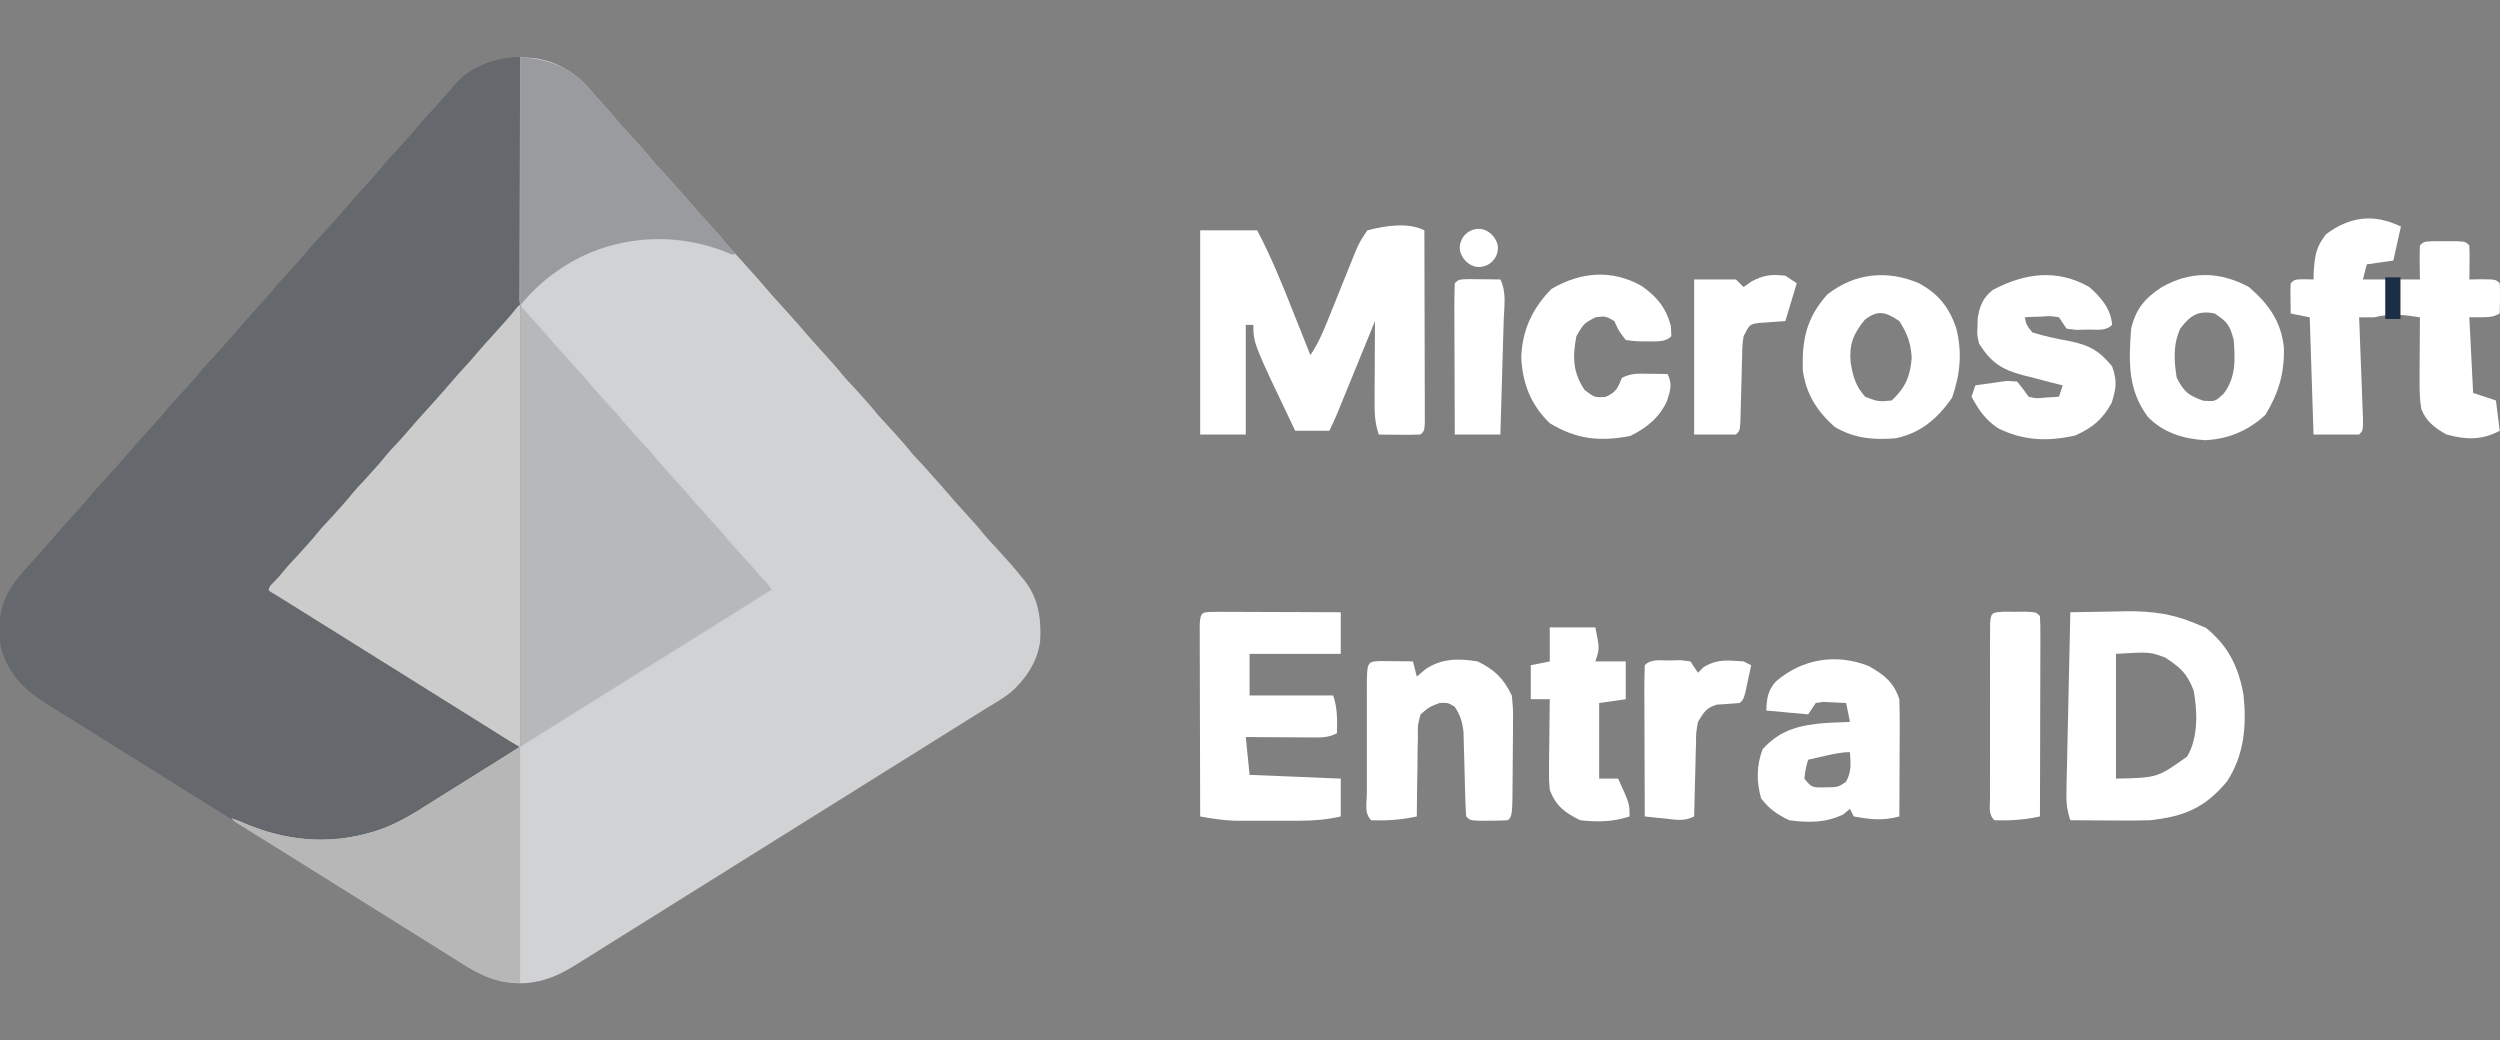
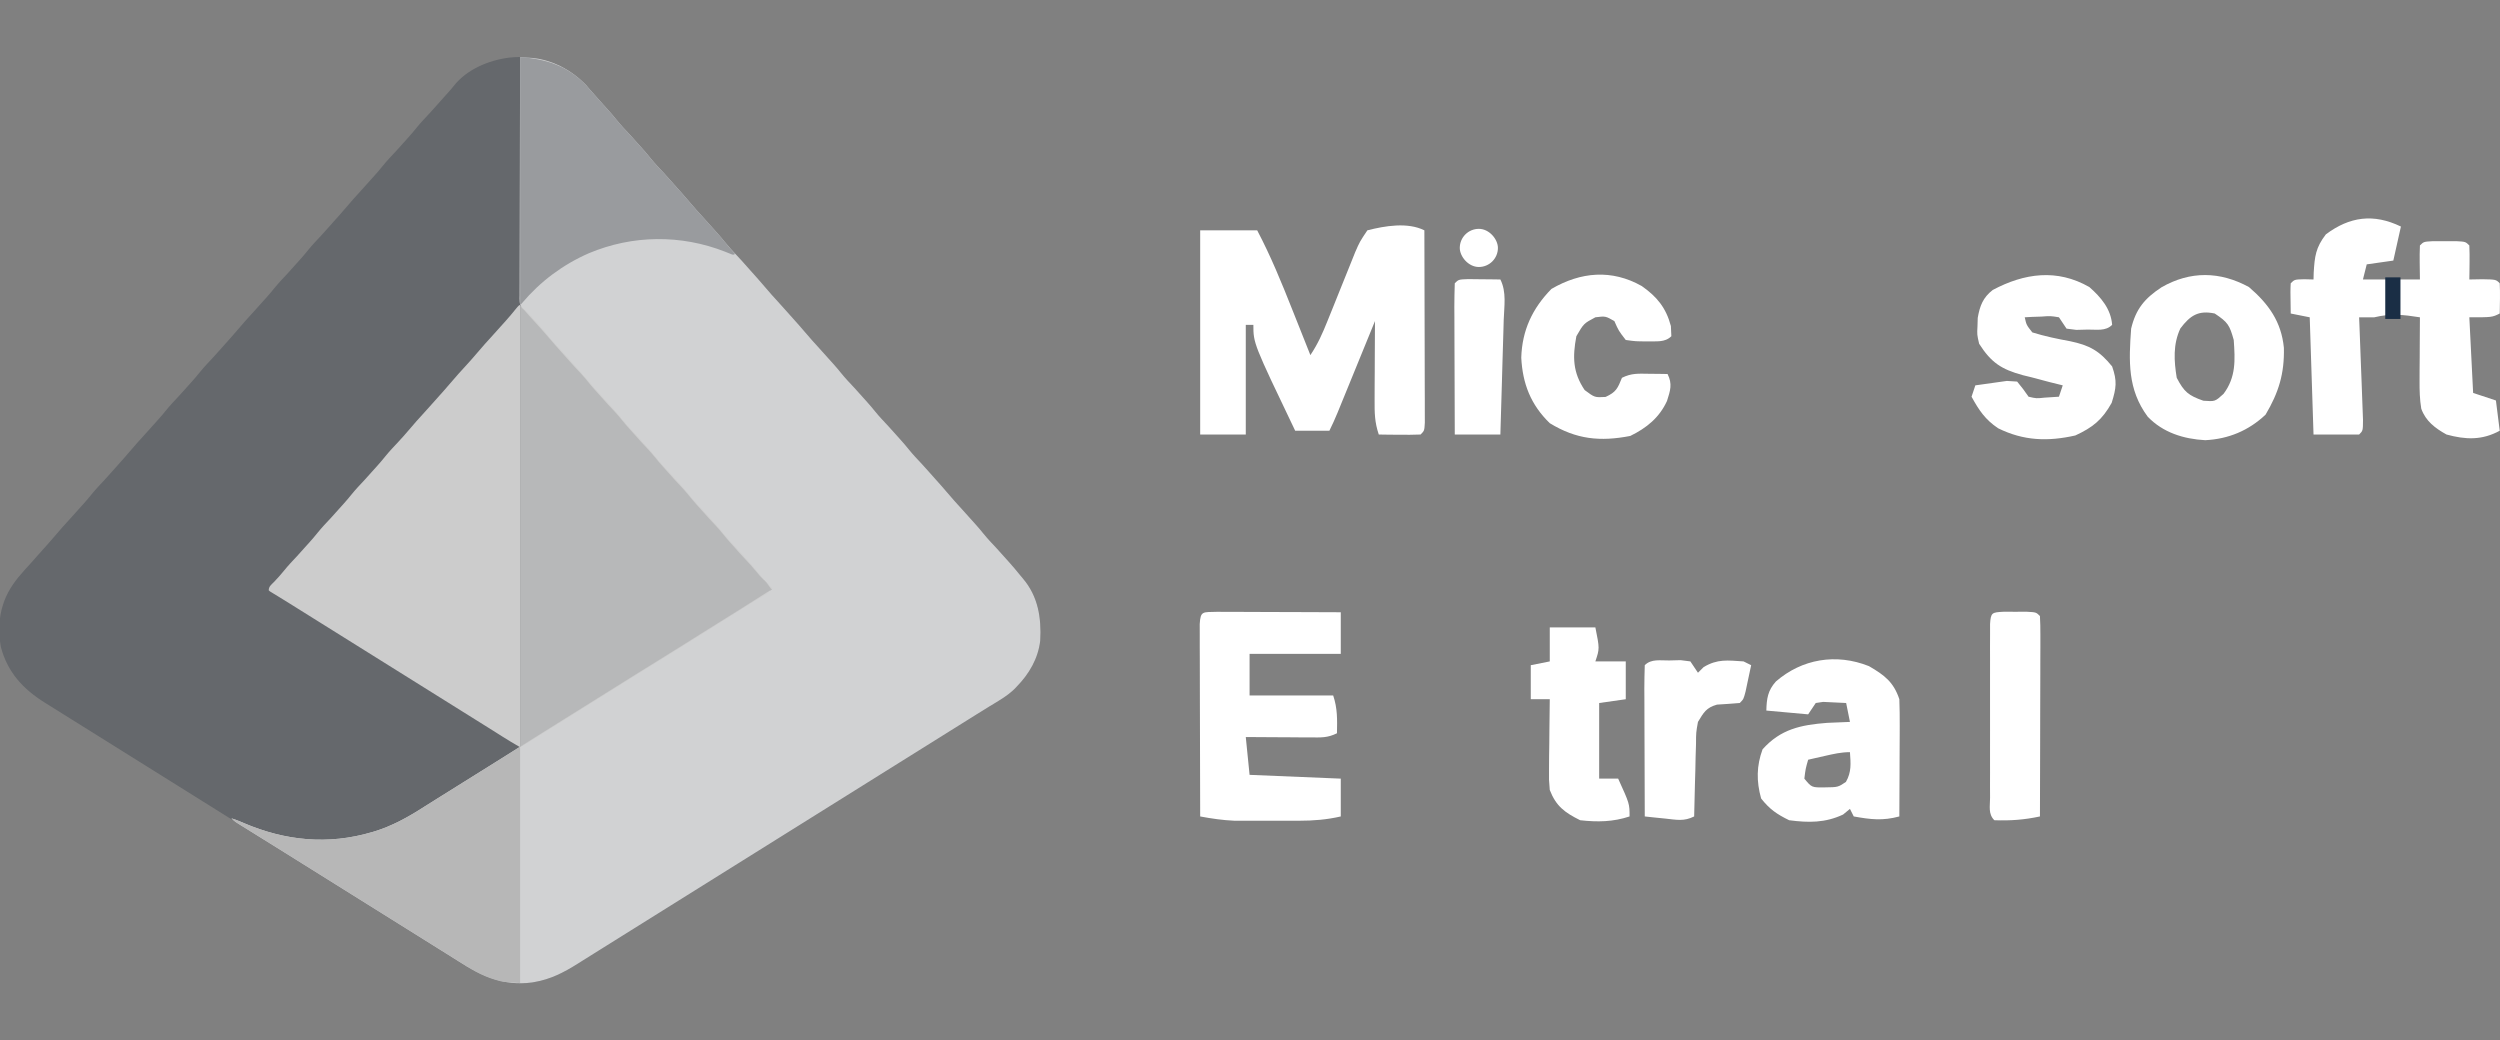
<svg xmlns="http://www.w3.org/2000/svg" width="1442" height="600" viewBox="0 0 1442 600" fill="none">
  <rect x="0" y="0" width="1442" height="600" fill="#808080" stroke="none" />
  <g clip-path="url(#clip0_989_186185)">
    <path d="M333.501 44.999C333.838 45.267 334.176 45.534 334.524 45.81C336.393 47.336 337.964 49.029 339.526 50.864C340.659 52.184 341.827 53.466 343.001 54.749C344.729 56.644 346.435 58.554 348.116 60.491C349.126 61.642 350.157 62.773 351.188 63.906C352.715 65.594 354.173 67.315 355.594 69.093C358.046 72.126 360.712 74.94 363.385 77.777C364.857 79.34 366.286 80.934 367.686 82.562C368.669 83.693 369.679 84.798 370.688 85.906C372.215 87.594 373.673 89.315 375.094 91.093C377.546 94.126 380.212 96.94 382.885 99.777C384.356 101.338 385.783 102.931 387.182 104.556C388.19 105.718 389.22 106.858 390.251 107.999C392.65 110.661 395.021 113.344 397.34 116.075C400.138 119.366 402.979 122.598 405.922 125.759C407.532 127.488 409.107 129.239 410.651 131.027C411.648 132.168 412.668 133.285 413.688 134.405C415.205 136.083 416.653 137.793 418.063 139.562C420.327 142.363 422.772 144.974 425.255 147.582C427.121 149.546 428.935 151.543 430.71 153.59C431.709 154.739 432.728 155.87 433.751 156.999C436.15 159.661 438.521 162.344 440.84 165.075C443.638 168.366 446.479 171.598 449.422 174.759C451.03 176.486 452.603 178.236 454.147 180.021C455.169 181.192 456.209 182.346 457.251 183.499C459.65 186.161 462.021 188.844 464.34 191.575C467.138 194.866 469.979 198.098 472.922 201.259C474.532 202.988 476.107 204.739 477.651 206.527C478.648 207.668 479.668 208.785 480.688 209.905C482.215 211.594 483.673 213.315 485.094 215.093C487.546 218.126 490.212 220.94 492.885 223.777C494.357 225.34 495.786 226.934 497.186 228.562C498.169 229.693 499.179 230.798 500.188 231.905C501.715 233.594 503.173 235.315 504.594 237.093C507.046 240.126 509.712 242.94 512.385 245.777C513.857 247.34 515.286 248.934 516.686 250.562C517.669 251.693 518.679 252.798 519.688 253.905C521.215 255.594 522.673 257.315 524.094 259.093C526.546 262.126 529.212 264.94 531.885 267.777C533.356 269.338 534.783 270.931 536.182 272.556C537.19 273.718 538.22 274.858 539.251 275.999C541.65 278.661 544.021 281.344 546.34 284.075C549.138 287.366 551.979 290.598 554.922 293.759C556.532 295.488 558.107 297.239 559.651 299.027C560.648 300.168 561.668 301.285 562.688 302.405C564.215 304.094 565.673 305.815 567.094 307.593C569.546 310.626 572.212 313.44 574.885 316.277C576.357 317.84 577.786 319.434 579.186 321.062C580.169 322.193 581.179 323.298 582.188 324.405C584.166 326.598 586.056 328.847 587.907 331.148C588.602 332.007 589.31 332.857 590.032 333.695C598.808 344.048 600.715 356.294 600.001 369.499C598.86 379.757 593.62 388.727 586.501 395.999C586.142 396.381 585.784 396.764 585.415 397.157C581.087 401.449 575.784 404.379 570.605 407.521C568.056 409.075 565.529 410.663 563.001 412.249C562.001 412.874 561.001 413.499 560.001 414.124C559.258 414.588 559.258 414.588 558.501 415.062C509.001 445.999 459.501 476.937 350.001 545.374C349.505 545.684 349.01 545.994 348.499 546.313C347.504 546.935 346.509 547.556 345.514 548.178C342.937 549.787 340.362 551.399 337.79 553.015C337.26 553.347 336.73 553.679 336.184 554.022C335.184 554.649 334.184 555.277 333.184 555.906C325.048 561.006 317.546 564.884 308.001 566.499C307.614 566.565 307.227 566.631 306.829 566.698C290.648 568.932 277.464 562.84 264.32 554.346C261.946 552.822 259.55 551.335 257.157 549.843C256.134 549.204 255.111 548.566 254.088 547.927C253.322 547.449 253.322 547.449 252.541 546.961C250.027 545.391 247.514 543.82 245.001 542.249C244.001 541.624 243.001 540.999 242.001 540.374C176.001 499.124 176.001 499.124 174.5 498.186C173.501 497.562 172.503 496.938 171.504 496.314C168.985 494.74 166.466 493.165 163.948 491.589C159.17 488.6 154.389 485.617 149.594 482.655C145.943 480.4 142.308 478.122 138.682 475.826C133.981 472.85 129.26 469.907 124.541 466.961C122.027 465.391 119.514 463.82 117.001 462.249C116.001 461.624 115.001 460.999 114.001 460.374C81.001 439.749 81.001 439.749 48.001 419.124C47.505 418.815 47.01 418.505 46.499 418.186C45.503 417.563 44.507 416.941 43.511 416.318C40.95 414.717 38.388 413.117 35.825 411.519C33.313 409.952 30.803 408.383 28.294 406.81C27.49 406.306 26.684 405.802 25.878 405.3C13.279 397.439 4.436 387.825 0.532 373.312C-0.995 365.069 -0.816 355.924 2.001 347.999C2.281 347.205 2.281 347.205 2.567 346.396C5.195 339.617 9.181 334.326 14.001 328.999C14.232 328.742 14.465 328.484 14.704 328.219C15.759 327.049 16.819 325.885 17.883 324.724C19.148 323.338 20.381 321.929 21.612 320.513C22.647 319.332 23.698 318.165 24.75 316.999C27.15 314.338 29.521 311.655 31.84 308.923C34.638 305.633 37.479 302.4 40.422 299.239C42.032 297.511 43.607 295.759 45.151 293.972C46.148 292.831 47.168 291.713 48.188 290.593C49.715 288.905 51.173 287.183 52.594 285.405C55.045 282.373 57.712 279.558 60.385 276.722C61.856 275.16 63.282 273.568 64.682 271.943C65.69 270.781 66.72 269.64 67.751 268.499C70.15 265.838 72.521 263.155 74.84 260.423C77.638 257.133 80.479 253.9 83.422 250.739C85.032 249.011 86.607 247.259 88.151 245.472C89.148 244.331 90.168 243.213 91.188 242.093C92.715 240.405 94.173 238.683 95.594 236.905C98.046 233.873 100.712 231.058 103.385 228.222C104.857 226.659 106.286 225.065 107.686 223.437C108.669 222.305 109.679 221.201 110.688 220.093C112.215 218.405 113.673 216.683 115.094 214.905C117.546 211.873 120.212 209.058 122.885 206.222C124.356 204.66 125.783 203.068 127.182 201.443C128.19 200.281 129.22 199.14 130.251 197.999C132.65 195.338 135.021 192.655 137.34 189.923C140.138 186.633 142.979 183.4 145.922 180.239C147.532 178.511 149.107 176.759 150.651 174.972C151.648 173.831 152.668 172.713 153.688 171.593C155.215 169.905 156.673 168.183 158.094 166.405C160.546 163.373 163.212 160.558 165.885 157.722C167.357 156.159 168.786 154.565 170.186 152.937C171.169 151.805 172.179 150.701 173.188 149.593C174.715 147.905 176.173 146.183 177.594 144.405C180.046 141.373 182.712 138.558 185.385 135.722C186.856 134.16 188.283 132.568 189.682 130.943C190.69 129.781 191.72 128.64 192.751 127.499C195.15 124.838 197.521 122.155 199.84 119.423C202.638 116.133 205.479 112.9 208.422 109.739C210.032 108.011 211.607 106.259 213.151 104.472C214.148 103.331 215.168 102.213 216.188 101.093C217.715 99.404 219.173 97.683 220.594 95.906C223.046 92.873 225.712 90.058 228.385 87.222C229.857 85.659 231.286 84.065 232.686 82.437C233.669 81.305 234.679 80.201 235.688 79.093C237.215 77.404 238.673 75.683 240.094 73.906C242.546 70.873 245.212 68.058 247.885 65.222C249.356 63.66 250.783 62.068 252.182 60.443C253.19 59.281 254.22 58.141 255.251 56.999C256.624 55.476 257.992 53.948 259.344 52.406C259.629 52.082 259.914 51.758 260.208 51.425C260.699 50.851 261.178 50.267 261.637 49.667C269.198 39.999 281.864 34.755 293.715 33.232C308.287 31.62 322.23 35.751 333.501 44.999Z" fill="#5E6267" fill-opacity="0.8" />
    <path d="M300 33C301.334 33.063 302.667 33.13 304 33.199C304.372 33.216 304.744 33.233 305.127 33.251C317.544 33.919 329.423 40.151 337.979 49.014C338.532 49.647 339.077 50.288 339.613 50.935C340.703 52.244 341.85 53.494 343 54.75C344.728 56.645 346.434 58.555 348.115 60.492C349.126 61.643 350.157 62.774 351.188 63.906C352.714 65.595 354.172 67.316 355.594 69.094C358.045 72.127 360.711 74.941 363.385 77.777C364.857 79.341 366.286 80.934 367.686 82.562C368.668 83.694 369.678 84.799 370.688 85.906C372.214 87.595 373.672 89.316 375.094 91.094C377.545 94.127 380.211 96.941 382.885 99.777C384.355 101.339 385.782 102.931 387.182 104.557C388.189 105.718 389.219 106.859 390.25 108C392.65 110.662 395.02 113.344 397.34 116.076C400.137 119.367 402.979 122.599 405.922 125.76C407.531 127.489 409.106 129.24 410.65 131.027C411.647 132.168 412.667 133.286 413.688 134.406C415.205 136.084 416.652 137.794 418.062 139.562C420.326 142.364 422.772 144.975 425.254 147.583C427.121 149.547 428.934 151.544 430.71 153.59C431.709 154.74 432.728 155.871 433.75 157C436.15 159.662 438.52 162.344 440.84 165.076C443.637 168.367 446.479 171.599 449.422 174.76C451.03 176.487 452.603 178.237 454.146 180.021C455.168 181.193 456.208 182.346 457.25 183.5C459.65 186.162 462.02 188.844 464.34 191.576C467.137 194.867 469.979 198.099 472.922 201.26C474.531 202.989 476.106 204.74 477.65 206.527C478.647 207.668 479.667 208.786 480.688 209.906C482.214 211.595 483.672 213.316 485.094 215.094C487.545 218.127 490.211 220.941 492.885 223.777C494.357 225.341 495.786 226.934 497.186 228.562C498.168 229.694 499.178 230.798 500.188 231.906C501.714 233.595 503.172 235.316 504.594 237.094C507.045 240.127 509.711 242.941 512.385 245.777C513.857 247.341 515.286 248.934 516.686 250.562C517.668 251.694 518.678 252.798 519.688 253.906C521.214 255.595 522.672 257.316 524.094 259.094C526.545 262.127 529.211 264.941 531.885 267.777C533.355 269.339 534.782 270.931 536.182 272.557C537.189 273.718 538.219 274.859 539.25 276C541.65 278.662 544.02 281.344 546.34 284.076C549.137 287.367 551.979 290.599 554.922 293.76C556.531 295.489 558.106 297.24 559.65 299.027C560.647 300.168 561.667 301.286 562.688 302.406C564.214 304.095 565.672 305.816 567.094 307.594C569.545 310.627 572.211 313.441 574.885 316.277C576.357 317.841 577.786 319.434 579.186 321.062C580.168 322.194 581.178 323.298 582.188 324.406C584.165 326.599 586.056 328.848 587.906 331.148C588.602 332.008 589.309 332.858 590.031 333.695C598.808 344.049 600.714 356.294 600 369.5C598.859 379.757 593.619 388.728 586.5 396C586.142 396.382 585.783 396.764 585.414 397.158C581.087 401.45 575.784 404.38 570.605 407.522C568.056 409.075 565.529 410.664 563 412.25C562 412.875 561 413.5 560 414.125C559.258 414.589 559.258 414.589 558.5 415.062C509 446 459.5 476.938 350 545.375C349.505 545.685 349.009 545.994 348.499 546.313C347.503 546.935 346.508 547.557 345.513 548.179C342.937 549.788 340.362 551.4 337.789 553.016C336.994 553.514 336.994 553.514 336.184 554.022C335.183 554.65 334.183 555.278 333.184 555.907C325.047 561.007 317.545 564.885 308 566.5C307.613 566.566 307.227 566.631 306.828 566.699C290.647 568.933 277.463 562.841 264.319 554.347C261.946 552.823 259.55 551.335 257.156 549.844C256.133 549.205 255.111 548.566 254.088 547.928C253.322 547.45 253.322 547.45 252.54 546.962C250.026 545.392 247.513 543.821 245 542.25C244 541.625 243 541 242 540.375C176 499.125 176 499.125 174.5 498.187C173.501 497.563 172.502 496.939 171.503 496.315C168.984 494.74 166.465 493.166 163.947 491.59C159.17 488.601 154.388 485.618 149.594 482.656C146.12 480.507 142.649 478.355 139.188 476.188C138.787 475.939 138.387 475.69 137.975 475.434C137.606 475.202 137.236 474.97 136.855 474.73C136.532 474.528 136.209 474.326 135.876 474.118C134.98 473.486 134.25 472.797 133.5 472C135.925 472.741 138.22 473.716 140.547 474.714C164.591 484.997 189.212 487.463 214.5 480C215.065 479.835 215.065 479.835 215.642 479.667C226.006 476.553 235.609 471.203 244.655 465.364C247.057 463.822 249.484 462.321 251.906 460.812C252.92 460.179 253.934 459.545 254.947 458.91C257.964 457.022 260.982 455.136 264 453.25C265 452.625 266 452 267 451.375C273 447.625 273 447.625 274.501 446.687C275.499 446.063 276.497 445.44 277.495 444.816C280.025 443.234 282.556 441.653 285.088 440.072C289.648 437.225 294.207 434.375 298.75 431.5C303.807 428.3 308.883 425.131 313.96 421.962C316.474 420.392 318.987 418.821 321.5 417.25C322.5 416.625 323.5 416 324.5 415.375C325.242 414.911 325.242 414.911 326 414.438C335.5 408.5 345 402.562 354.5 396.625C354.995 396.316 355.49 396.006 356 395.688C357.001 395.062 358.001 394.437 359.002 393.811C361.491 392.257 363.978 390.701 366.465 389.143C371.682 385.875 376.91 382.627 382.156 379.406C386.27 376.88 390.369 374.335 394.446 371.75C397.57 369.769 400.705 367.804 403.844 365.844C404.349 365.529 404.853 365.213 405.373 364.889C406.402 364.246 407.431 363.604 408.46 362.962C411.473 361.08 414.485 359.197 417.497 357.314C420.009 355.744 422.521 354.175 425.035 352.607C431.714 348.442 438.367 344.238 445 340C444.536 339.367 444.07 338.735 443.604 338.104C443.344 337.751 443.085 337.399 442.818 337.037C442.047 336.06 441.241 335.204 440.344 334.344C438.93 332.976 437.696 331.538 436.469 330C434.273 327.27 431.914 324.723 429.512 322.174C427.74 320.294 425.999 318.397 424.314 316.438C423.332 315.306 422.322 314.202 421.312 313.094C419.786 311.405 418.328 309.684 416.906 307.906C414.455 304.873 411.789 302.059 409.115 299.223C407.643 297.659 406.214 296.066 404.814 294.438C403.832 293.306 402.822 292.202 401.812 291.094C400.286 289.405 398.828 287.684 397.406 285.906C394.955 282.873 392.289 280.059 389.615 277.223C388.143 275.659 386.714 274.066 385.314 272.438C384.332 271.306 383.322 270.202 382.312 269.094C380.786 267.405 379.328 265.684 377.906 263.906C375.455 260.873 372.789 258.059 370.115 255.223C368.643 253.659 367.214 252.066 365.814 250.438C364.832 249.306 363.822 248.202 362.812 247.094C361.286 245.405 359.828 243.684 358.406 241.906C355.955 238.873 353.289 236.059 350.615 233.223C349.143 231.659 347.714 230.066 346.314 228.438C345.332 227.306 344.322 226.202 343.312 225.094C341.786 223.405 340.328 221.684 338.906 219.906C336.455 216.873 333.789 214.059 331.115 211.223C329.645 209.661 328.218 208.069 326.818 206.443C325.811 205.282 324.781 204.141 323.75 203C321.35 200.338 318.98 197.656 316.66 194.924C313.864 191.635 311.024 188.405 308.083 185.245C306.179 183.199 304.31 181.129 302.5 179C301.866 178.408 301.866 178.408 301.219 177.803C299.361 175.547 299.662 173.006 299.699 170.21C299.697 169.624 299.695 169.037 299.693 168.433C299.689 166.809 299.697 165.186 299.71 163.562C299.721 161.81 299.717 160.057 299.715 158.305C299.714 155.27 299.722 152.235 299.736 149.2C299.756 144.812 299.762 140.424 299.766 136.036C299.771 128.916 299.788 121.797 299.811 114.677C299.834 107.762 299.852 100.847 299.863 93.931C299.863 93.505 299.864 93.079 299.865 92.639C299.868 90.501 299.871 88.362 299.874 86.223C299.9 68.482 299.944 50.741 300 33Z" fill="white" fill-opacity="0.7" />
    <path d="M300 176C300.825 176.825 301.65 177.65 302.5 178.5C302.793 178.787 303.085 179.074 303.387 179.369C305.2 181.151 306.903 182.996 308.562 184.922C309.587 186.1 310.636 187.253 311.688 188.406C313.214 190.095 314.672 191.816 316.094 193.594C318.545 196.627 321.211 199.441 323.885 202.277C325.355 203.839 326.782 205.431 328.182 207.057C329.189 208.218 330.219 209.359 331.25 210.5C333.65 213.162 336.02 215.844 338.34 218.576C341.137 221.867 343.979 225.099 346.922 228.26C348.531 229.989 350.106 231.74 351.65 233.527C352.647 234.668 353.667 235.786 354.688 236.906C356.214 238.595 357.672 240.316 359.094 242.094C361.545 245.127 364.211 247.941 366.885 250.777C368.357 252.341 369.786 253.934 371.186 255.562C372.168 256.694 373.178 257.798 374.188 258.906C375.714 260.595 377.172 262.316 378.594 264.094C381.045 267.127 383.711 269.941 386.385 272.777C387.857 274.341 389.286 275.934 390.686 277.562C391.668 278.694 392.678 279.798 393.688 280.906C395.214 282.595 396.672 284.316 398.094 286.094C400.545 289.127 403.211 291.941 405.885 294.777C407.357 296.341 408.786 297.934 410.186 299.562C411.168 300.694 412.178 301.798 413.188 302.906C414.714 304.595 416.172 306.316 417.594 308.094C420.045 311.127 422.711 313.941 425.385 316.777C426.857 318.341 428.286 319.934 429.686 321.562C430.668 322.694 431.678 323.798 432.688 324.906C434.233 326.616 435.712 328.36 437.156 330.156C439.786 333.411 442.636 336.452 445.5 339.5C443.448 341.784 441.179 343.193 438.531 344.719C434.851 346.882 431.219 349.102 427.625 351.406C423.784 353.865 419.932 356.304 416.062 358.719C415.314 359.186 415.314 359.186 414.551 359.662C413.54 360.293 412.528 360.924 411.516 361.554C409.01 363.118 406.505 364.684 404 366.25C403.002 366.874 402.004 367.497 401.006 368.121C398.986 369.383 396.966 370.647 394.947 371.91C389.794 375.135 384.634 378.349 379.463 381.545C374.64 384.529 369.832 387.538 365.024 390.546C362.517 392.115 360.008 393.683 357.5 395.25C356.5 395.875 355.5 396.5 354.5 397.125C344.5 403.375 334.5 409.625 324.5 415.875C324.004 416.185 323.509 416.495 322.998 416.814C322.005 417.434 321.012 418.055 320.019 418.675C317.412 420.304 314.806 421.935 312.201 423.568C311.66 423.907 311.119 424.246 310.562 424.596C309.529 425.243 308.496 425.891 307.464 426.539C306.996 426.832 306.527 427.126 306.045 427.428C305.637 427.684 305.229 427.94 304.808 428.203C303.225 429.168 301.61 430.08 300 431C300 346.85 300 262.7 300 176Z" fill="#CCCCCC" fill-opacity="0.8" />
    <path d="M299.5 176C299.665 176 299.83 176 300 176C300 260.15 300 344.3 300 431C296.499 428.958 293.034 426.929 289.625 424.75C288.802 424.227 287.978 423.704 287.154 423.182C286.724 422.909 286.294 422.636 285.851 422.355C283.459 420.842 281.057 419.343 278.656 417.844C277.9 417.371 277.9 417.371 277.128 416.89C276.099 416.247 275.07 415.604 274.04 414.962C271.526 413.392 269.013 411.821 266.5 410.25C265.5 409.625 264.5 409 263.5 408.375C237.5 392.125 211.5 375.875 185.5 359.625C185.005 359.316 184.51 359.006 183.999 358.687C183.001 358.063 182.003 357.44 181.005 356.816C177.961 354.913 174.916 353.011 171.87 351.11C170.373 350.174 168.877 349.237 167.381 348.299C165.472 347.104 163.557 345.921 161.635 344.748C160.967 344.336 160.967 344.336 160.285 343.916C159.448 343.401 158.609 342.89 157.767 342.383C157.4 342.156 157.034 341.929 156.656 341.695C156.174 341.402 156.174 341.402 155.682 341.102C155.344 340.804 155.344 340.804 155 340.5C155 338.266 156.489 337.267 157.969 335.75C159.97 333.652 161.914 331.554 163.719 329.281C166.12 326.281 168.751 323.517 171.385 320.723C172.857 319.159 174.286 317.566 175.686 315.938C176.668 314.806 177.678 313.702 178.688 312.594C180.214 310.905 181.672 309.184 183.094 307.406C185.545 304.373 188.211 301.559 190.885 298.723C192.357 297.159 193.786 295.566 195.186 293.938C196.168 292.806 197.178 291.702 198.188 290.594C199.714 288.905 201.172 287.184 202.594 285.406C205.045 282.373 207.711 279.559 210.385 276.723C211.857 275.159 213.286 273.566 214.686 271.938C215.668 270.806 216.678 269.702 217.688 268.594C219.214 266.905 220.672 265.184 222.094 263.406C224.547 260.371 227.216 257.555 229.891 254.715C231.867 252.616 233.762 250.459 235.627 248.261C238.66 244.69 241.729 241.17 244.922 237.74C246.53 236.013 248.103 234.263 249.646 232.479C250.668 231.307 251.708 230.154 252.75 229C255.15 226.338 257.52 223.656 259.84 220.924C262.874 217.355 265.976 213.869 269.166 210.439C271.284 208.154 273.318 205.804 275.334 203.43C278.134 200.138 280.977 196.903 283.922 193.74C285.531 192.011 287.106 190.26 288.65 188.473C289.647 187.332 290.667 186.214 291.688 185.094C293.731 182.833 295.665 180.498 297.576 178.125C298.5 177 298.5 177 299.5 176Z" fill="#CCCCCC" />
    <path d="M300 431C300 475.88 300 520.76 300 567C290.117 566.419 290.117 566.419 286.656 565.406C286.258 565.293 285.859 565.18 285.449 565.064C277.664 562.787 271.367 558.863 264.581 554.51C262.066 552.903 259.533 551.328 257 549.75C256 549.125 255 548.5 254 547.875C253.505 547.566 253.01 547.256 252.5 546.938C176 499.125 176 499.125 174.5 498.187C173.501 497.563 172.502 496.939 171.503 496.315C168.984 494.74 166.465 493.166 163.947 491.59C159.17 488.601 154.388 485.618 149.594 482.656C146.12 480.507 142.649 478.356 139.188 476.188C138.787 475.939 138.387 475.69 137.975 475.434C137.421 475.086 137.421 475.086 136.855 474.73C136.532 474.528 136.209 474.326 135.876 474.118C134.98 473.486 134.25 472.797 133.5 472C135.925 472.741 138.22 473.716 140.547 474.714C164.591 484.997 189.212 487.463 214.5 480C214.877 479.89 215.254 479.78 215.642 479.667C226.006 476.553 235.609 471.203 244.655 465.364C247.057 463.822 249.484 462.321 251.906 460.812C252.92 460.179 253.934 459.545 254.947 458.91C257.964 457.022 260.982 455.136 264 453.25C265 452.625 266 452 267 451.375C273 447.625 273 447.625 274.502 446.687C275.496 446.065 276.491 445.443 277.486 444.821C280.066 443.208 282.647 441.596 285.229 439.984C285.761 439.652 286.293 439.32 286.841 438.978C287.847 438.349 288.854 437.721 289.86 437.093C292.736 435.297 295.597 433.481 298.445 431.643C299.5 431 299.5 431 300 431Z" fill="#B7B7B7" />
    <path d="M300 33C314.867 33.875 327.424 38.08 337.979 49.014C338.532 49.647 339.077 50.288 339.613 50.935C340.703 52.244 341.85 53.494 343 54.75C344.728 56.645 346.434 58.555 348.115 60.492C349.126 61.643 350.157 62.774 351.188 63.906C352.714 65.595 354.172 67.316 355.594 69.094C358.045 72.127 360.711 74.941 363.385 77.777C364.857 79.341 366.286 80.934 367.686 82.562C368.668 83.694 369.678 84.799 370.688 85.906C372.214 87.595 373.672 89.316 375.094 91.094C377.545 94.127 380.211 96.941 382.885 99.777C384.355 101.339 385.782 102.931 387.182 104.557C388.189 105.718 389.219 106.859 390.25 108C392.65 110.662 395.02 113.344 397.34 116.076C400.137 119.367 402.979 122.599 405.922 125.76C407.531 127.489 409.106 129.24 410.65 131.027C411.647 132.168 412.667 133.286 413.688 134.406C415.676 136.608 417.558 138.88 419.424 141.186C420.906 142.996 422.444 144.754 424 146.5C423 147 423 147 422.065 146.729C421.688 146.575 421.311 146.421 420.922 146.262C420.285 146.008 420.285 146.008 419.636 145.748C418.95 145.471 418.95 145.471 418.25 145.188C392.803 135.202 364.827 135.473 339.62 146.081C324.682 152.616 311.701 162.297 301.174 174.766C300.951 175.008 300.729 175.25 300.5 175.5C300.335 175.5 300.17 175.5 300 175.5C300 128.475 300 81.45 300 33Z" fill="#999B9E" />
  </g>
  <path d="M821.579 132.85C821.634 149.273 821.672 165.697 821.699 182.12C821.71 187.712 821.725 193.304 821.744 198.896C821.77 206.914 821.783 214.932 821.793 222.95C821.804 225.467 821.815 227.984 821.827 230.578C821.827 232.892 821.827 235.206 821.827 237.591C821.832 239.64 821.837 241.688 821.842 243.799C821.579 248.45 821.579 248.45 819.387 250.631C815.326 250.789 811.259 250.814 807.195 250.768C804.977 250.748 802.76 250.728 800.474 250.708C797.902 250.67 797.902 250.67 795.278 250.631C792.869 243.439 792.836 238.134 792.872 230.567C792.879 227.931 792.886 225.295 792.893 222.579C792.921 218.448 792.921 218.448 792.949 214.234C792.959 211.454 792.969 208.675 792.979 205.812C793.005 198.94 793.041 192.069 793.086 185.197C792.008 187.839 792.008 187.839 790.908 190.534C788.242 197.063 785.574 203.591 782.906 210.118C781.751 212.945 780.596 215.771 779.443 218.598C777.785 222.659 776.125 226.719 774.465 230.78C772.967 234.446 772.967 234.446 771.439 238.187C769.992 241.653 768.472 245.093 766.785 248.45C760.275 248.45 753.766 248.45 747.059 248.45C722.95 198.074 722.95 198.074 722.95 187.378C721.504 187.378 720.057 187.378 718.567 187.378C718.567 208.252 718.567 229.125 718.567 250.631C709.887 250.631 701.208 250.631 692.266 250.631C692.266 211.764 692.266 172.896 692.266 132.85C703.115 132.85 713.964 132.85 725.142 132.85C732.979 147.72 739.233 163.041 745.415 178.654C746.421 181.176 747.427 183.698 748.463 186.296C750.925 192.471 753.379 198.648 755.826 204.828C760.203 198.294 762.838 192.272 765.758 184.993C766.811 182.387 767.865 179.78 768.951 177.095C770.056 174.343 771.161 171.591 772.264 168.839C774.425 163.451 776.595 158.067 778.771 152.685C779.73 150.294 780.689 147.902 781.678 145.439C784.319 139.394 784.319 139.394 788.702 132.85C798.884 130.258 811.925 128.047 821.579 132.85Z" fill="white" />
  <path d="M1384.85 130.671C1383.41 137.148 1381.96 143.626 1380.47 150.301C1375.41 151.02 1370.34 151.74 1365.13 152.482C1364.4 155.361 1363.68 158.24 1362.94 161.206C1373.79 161.206 1384.63 161.206 1395.81 161.206C1395.77 158.012 1395.72 154.818 1395.68 151.528C1395.63 148.21 1395.66 144.89 1395.81 141.576C1398 139.395 1398 139.395 1403.42 139.105C1406.7 139.114 1406.7 139.114 1410.06 139.122C1412.25 139.117 1414.44 139.111 1416.7 139.105C1422.11 139.395 1422.11 139.395 1424.31 141.576C1424.46 144.89 1424.49 148.21 1424.44 151.528C1424.42 153.33 1424.4 155.132 1424.38 156.989C1424.36 158.381 1424.33 159.772 1424.31 161.206C1428.03 161.139 1428.03 161.139 1431.84 161.07C1439.65 161.206 1439.65 161.206 1441.84 163.387C1442.15 169.212 1441.93 175 1441.84 180.836C1437.46 183.018 1437.46 183.018 1424.31 183.018C1425.03 197.413 1425.75 211.809 1426.5 226.64C1430.84 228.08 1435.18 229.519 1439.65 231.002C1440.73 239.64 1440.73 239.64 1441.84 248.451C1431.6 254.037 1422.15 253.634 1411.15 250.633C1404.66 247.03 1399.14 242.935 1396.58 235.708C1395.69 230.279 1395.57 225.154 1395.6 219.654C1395.61 217.517 1395.61 215.38 1395.62 213.179C1395.65 209.855 1395.65 209.855 1395.68 206.465C1395.69 204.215 1395.7 201.966 1395.71 199.649C1395.73 194.105 1395.77 188.561 1395.81 183.018C1386.2 181.504 1378.97 180.727 1369.51 183.018C1366.62 183.018 1363.73 183.018 1360.74 183.018C1360.82 184.988 1360.9 186.959 1360.98 188.99C1361.26 196.278 1361.54 203.566 1361.8 210.854C1361.92 214.013 1362.04 217.172 1362.17 220.331C1362.34 224.862 1362.51 229.393 1362.67 233.925C1362.77 236.655 1362.88 239.385 1362.98 242.197C1362.94 248.451 1362.94 248.451 1360.74 250.633C1352.07 250.633 1343.39 250.633 1334.44 250.633C1333.72 228.32 1333 206.007 1332.25 183.018C1328.64 182.298 1325.02 181.578 1321.29 180.836C1321.08 167.417 1321.08 167.417 1321.29 163.387C1323.49 161.206 1323.49 161.206 1329.1 161.07C1330.86 161.115 1332.63 161.16 1334.44 161.206C1334.47 159.916 1334.51 158.625 1334.54 157.296C1335.11 147.88 1335.67 142.834 1341.57 135.169C1355.33 124.9 1369.06 123.048 1384.85 130.671Z" fill="white" />
-   <path d="M1194.17 353.142C1202.53 352.949 1210.89 352.835 1219.24 352.733C1222.76 352.65 1222.76 352.65 1226.34 352.567C1241.03 352.432 1252.96 353.965 1266.5 359.685C1268.45 360.495 1270.39 361.305 1272.39 362.139C1285.18 372.456 1291.13 384.571 1294.04 400.581C1295.88 418.498 1294.58 435.219 1284.6 450.653C1271.78 466.019 1260.04 470.908 1240.2 473.104C1232.21 473.351 1224.23 473.311 1216.23 473.24C1214.1 473.23 1211.98 473.22 1209.79 473.21C1204.58 473.185 1199.38 473.149 1194.17 473.104C1191.95 466.475 1191.78 462.321 1191.94 455.406C1191.98 453.136 1192.02 450.866 1192.07 448.527C1192.13 446.079 1192.19 443.632 1192.25 441.111C1192.3 438.603 1192.35 436.095 1192.41 433.51C1192.57 425.487 1192.76 417.465 1192.94 409.442C1193.06 404.008 1193.17 398.573 1193.29 393.139C1193.57 379.806 1193.87 366.474 1194.17 353.142ZM1220.48 377.134C1220.48 400.887 1220.48 424.639 1220.48 449.111C1244.4 448.625 1244.4 448.625 1261.6 436.331C1267.98 425.345 1267.56 410.371 1265.27 398.127C1261.3 388.172 1257.8 385.234 1248.97 379.315C1240.08 375.984 1240.08 375.984 1220.48 377.134Z" fill="white" />
  <path d="M701.947 352.898C705.275 352.899 708.602 352.911 711.929 352.933C713.678 352.936 715.426 352.939 717.227 352.942C722.833 352.955 728.438 352.982 734.044 353.01C737.835 353.021 741.626 353.031 745.418 353.04C754.731 353.064 764.045 353.101 773.358 353.146C773.358 361.064 773.358 368.981 773.358 377.138C756 377.138 738.641 377.138 720.756 377.138C720.756 385.056 720.756 392.973 720.756 401.131C736.668 401.131 752.58 401.131 768.975 401.131C771.512 408.707 771.317 415.004 771.166 422.942C765.676 425.674 761.942 425.371 755.807 425.336C753.646 425.329 751.484 425.322 749.257 425.315C746.994 425.297 744.731 425.278 742.4 425.26C738.98 425.245 738.98 425.245 735.491 425.23C729.849 425.204 724.206 425.165 718.565 425.123C719.288 432.321 720.011 439.519 720.756 446.935C738.115 447.654 755.473 448.374 773.358 449.116C773.358 456.313 773.358 463.511 773.358 470.927C765.215 472.8 757.676 473.389 749.326 473.398C746.85 473.401 744.373 473.403 741.822 473.406C739.255 473.398 736.688 473.389 734.044 473.381C731.485 473.389 728.927 473.398 726.291 473.406C722.572 473.402 722.572 473.402 718.779 473.398C716.53 473.395 714.281 473.393 711.964 473.39C705.241 473.101 698.872 472.162 692.264 470.927C692.208 454.504 692.17 438.081 692.143 421.657C692.132 416.065 692.117 410.473 692.098 404.881C692.072 396.863 692.059 388.846 692.05 380.828C692.038 378.31 692.027 375.793 692.015 373.199C692.015 370.885 692.015 368.571 692.015 366.186C692.01 364.138 692.005 362.089 692 359.978C692.442 352.174 693.817 353.167 701.947 352.898Z" fill="white" />
  <path d="M1078.01 384.225C1086.98 389.433 1092.23 393.404 1095.54 403.31C1095.73 408.451 1095.78 413.596 1095.76 418.74C1095.76 420.231 1095.75 421.723 1095.75 423.26C1095.74 428.015 1095.71 432.771 1095.68 437.526C1095.67 440.754 1095.66 443.982 1095.65 447.209C1095.63 455.115 1095.59 463.02 1095.54 470.925C1085.89 473.512 1079.11 472.696 1069.24 470.925C1068.52 469.485 1067.8 468.046 1067.05 466.563C1065.74 467.642 1064.43 468.722 1063.08 469.834C1052.76 474.665 1043.2 474.595 1031.98 473.106C1024.81 469.598 1020.71 466.758 1015.82 460.565C1013.05 450.627 1013.14 441.783 1016.64 432.21C1027.03 420.576 1038.63 418.134 1053.9 416.942C1058.28 416.724 1062.67 416.53 1067.05 416.397C1066.33 412.798 1065.61 409.199 1064.86 405.491C1062.06 405.356 1059.25 405.221 1056.37 405.082C1054.79 405.006 1053.21 404.93 1051.59 404.852C1049.48 405.168 1049.48 405.168 1047.33 405.491C1045.16 408.73 1045.16 408.73 1042.94 412.035C1034.99 411.315 1027.03 410.595 1018.83 409.853C1019 402.964 1019.65 398.292 1024.36 393.06C1039.35 380.089 1059.03 376.669 1078.01 384.225ZM1052.53 436.027C1050.74 436.432 1048.95 436.837 1047.1 437.254C1045.73 437.569 1044.36 437.884 1042.94 438.208C1041.45 443.437 1041.45 443.437 1040.75 449.114C1045 454.27 1045 454.27 1052.67 454.158C1060.16 454.058 1060.16 454.058 1064.72 451.022C1068.03 445.22 1067.49 440.385 1067.05 433.846C1061.93 433.846 1057.53 434.891 1052.53 436.027Z" fill="white" />
-   <path d="M796.381 381.288C799.699 381.326 799.699 381.326 803.084 381.364C805.302 381.384 807.52 381.404 809.805 381.424C812.377 381.462 812.377 381.462 815.002 381.501C815.725 384.38 816.448 387.259 817.194 390.225C818.911 388.786 820.629 387.346 822.399 385.863C831.783 379.667 841.384 379.758 852.262 381.501C862.199 386.355 867.217 391.286 871.987 401.131C872.768 408.741 872.768 408.741 872.706 417.387C872.702 418.916 872.698 420.444 872.694 422.019C872.679 425.231 872.649 428.442 872.604 431.654C872.535 436.589 872.514 441.522 872.501 446.457C872.346 470.57 872.346 470.57 869.796 473.108C866.148 473.322 862.491 473.391 858.837 473.381C855.853 473.389 855.853 473.389 852.809 473.398C847.878 473.108 847.878 473.108 845.686 470.927C845.393 466.989 845.24 463.04 845.147 459.093C845.075 456.679 845.003 454.265 844.929 451.778C844.795 446.666 844.67 441.554 844.552 436.442C844.44 432.809 844.44 432.809 844.325 429.102C844.27 426.877 844.215 424.652 844.159 422.36C843.491 416.371 842.368 412.715 839.111 407.674C835.174 405.285 835.174 405.285 830.344 405.493C824.444 407.716 824.444 407.716 819.385 412.036C817.674 418.329 817.674 418.329 817.836 425.558C817.772 428.194 817.709 430.83 817.643 433.545C817.63 436.299 817.618 439.053 817.605 441.891C817.549 444.67 817.494 447.449 817.438 450.313C817.308 457.185 817.229 464.054 817.194 470.927C808.246 472.861 800.071 473.459 790.893 473.108C786.737 468.972 788.418 462.936 788.396 457.434C788.401 455.544 788.405 453.653 788.41 451.706C788.408 449.777 788.406 447.849 788.404 445.863C788.402 441.777 788.406 437.692 788.415 433.607C788.427 427.331 788.415 421.056 788.401 414.78C788.403 410.821 788.406 406.862 788.41 402.903C788.405 401.013 788.401 399.122 788.396 397.175C788.458 381.595 788.458 381.595 796.381 381.288Z" fill="white" />
-   <path d="M1106.75 163.327C1118.01 169.428 1124.07 176.985 1128.28 189.015C1131.9 203.162 1130.72 215.659 1125.96 229.366C1117.82 241.235 1107.75 249.89 1093.35 252.813C1080.49 253.845 1069.58 252.888 1058.29 246.27C1048.01 237.106 1041.75 227.357 1039.86 213.595C1039.34 195.868 1041.92 183.464 1053.9 169.93C1069.7 157.462 1088.49 155.58 1106.75 163.327ZM1075.55 184.516C1068.9 192.672 1066.52 198.749 1067.46 209.191C1068.78 216.995 1070.35 222.829 1075.82 228.821C1083.27 231.724 1083.27 231.724 1091.16 231.002C1099.06 223.554 1101.85 217.09 1102.67 206.328C1102.07 197.548 1100.22 192.607 1095.55 185.198C1087.73 180.015 1083.26 178.423 1075.55 184.516Z" fill="white" />
  <path d="M1297.18 165.567C1308.59 175.369 1315.88 185.588 1317.35 200.636C1317.68 215.537 1314.36 226.403 1306.77 239.18C1297.02 248.372 1285.42 253.224 1271.98 253.903C1259.48 253.229 1247.58 249.504 1238.79 240.339C1227.12 224.583 1227.89 208.264 1229.24 189.56C1231.94 178.207 1237.08 172.089 1246.77 165.704C1263.39 156.178 1280.46 156.461 1297.18 165.567ZM1257.63 189.457C1253.35 198.603 1253.94 208.137 1255.54 217.914C1259.79 226.053 1262.25 228.095 1270.88 231.137C1277.64 231.637 1277.64 231.637 1282.53 227.184C1289.79 217.544 1289.23 207.654 1288.42 196.103C1286.03 187.512 1285.07 185.885 1277.46 180.835C1268.06 178.867 1263.36 181.875 1257.63 189.457Z" fill="white" />
  <path d="M1205.13 165.566C1211.82 171.442 1217.6 178.214 1218.28 187.377C1214.47 191.175 1209.36 190.023 1204.17 190.104C1202.01 190.16 1199.84 190.216 1197.61 190.274C1195.75 190.038 1193.9 189.802 1191.98 189.559C1190.54 187.399 1189.09 185.24 1187.6 183.015C1182.76 182.222 1182.76 182.222 1177.46 182.606C1174.78 182.695 1174.78 182.695 1172.03 182.785C1170.66 182.861 1169.29 182.937 1167.87 183.015C1168.84 187.443 1168.84 187.443 1172.26 191.74C1179.54 193.985 1186.63 195.462 1194.11 196.83C1205.15 199.137 1210.96 202.31 1218.28 211.37C1221.24 219.819 1220.69 223.775 1218.01 232.363C1212.55 242.146 1207.16 246.498 1197.05 251.175C1181.19 254.75 1167.22 254.299 1152.51 247.018C1145.06 242.01 1141.49 236.662 1137.19 228.819C1138.27 225.58 1138.27 225.58 1139.38 222.276C1143.25 221.674 1147.14 221.141 1151.02 220.64C1153.19 220.336 1155.35 220.032 1157.57 219.72C1159.53 219.843 1161.48 219.967 1163.49 220.094C1166.98 224.388 1166.98 224.388 1170.07 228.819C1174.56 229.867 1174.56 229.867 1179.24 229.364C1182 229.184 1184.76 229.004 1187.6 228.819C1188.32 226.66 1189.05 224.5 1189.79 222.276C1187.23 221.64 1184.67 221.005 1182.03 220.35C1178.63 219.449 1175.24 218.546 1171.85 217.641C1170.16 217.23 1168.48 216.82 1166.74 216.397C1154.37 213.015 1148.51 209.147 1141.57 198.283C1140.35 193.018 1140.35 193.018 1140.61 188.195C1140.66 186.593 1140.71 184.99 1140.76 183.339C1141.96 176.426 1143.78 171.612 1149.43 167.245C1167.64 157.551 1186.47 154.892 1205.13 165.566Z" fill="white" />
  <path d="M946.961 164.987C955.732 171.149 960.966 177.508 963.767 188.059C963.857 189.994 963.948 191.928 964.041 193.921C960.233 197.711 955.251 196.744 950.068 196.92C943.425 196.895 943.425 196.895 937.74 196.102C933.63 190.786 933.63 190.786 931.165 185.197C926.05 182.288 926.05 182.288 920.206 183.015C913.502 186.586 913.502 186.586 909.247 193.921C907.003 205.858 907.155 214.82 914.042 225.002C919.83 229.307 919.83 229.307 926.096 228.955C932.228 226.151 933.069 223.987 935.548 217.913C941.082 215.16 944.999 215.517 951.164 215.596C953.159 215.616 955.154 215.635 957.209 215.656C958.74 215.681 960.271 215.706 961.849 215.732C964.765 221.537 963.415 225.241 961.532 231.264C957.13 240.885 949.727 246.882 940.342 251.448C922.971 254.838 909.209 253.464 893.905 244.087C882.932 233.455 878.23 221.286 877.467 206.326C877.925 190.577 883.859 177.889 894.864 166.657C911.838 156.769 929.665 155.23 946.961 164.987Z" fill="white" />
  <path d="M893.906 361.871C902.585 361.871 911.265 361.871 920.207 361.871C922.673 374.14 922.673 374.14 920.207 381.501C925.993 381.501 931.779 381.501 937.741 381.501C937.741 388.699 937.741 395.897 937.741 403.313C932.678 404.032 927.615 404.752 922.399 405.494C922.399 419.889 922.399 434.285 922.399 449.116C926.015 449.116 929.631 449.116 933.357 449.116C939.933 463.566 939.933 463.566 939.933 470.928C930.402 474.089 921.4 474.234 911.44 473.109C902.435 468.628 897.524 464.963 893.906 455.66C893.408 449.864 893.408 449.864 893.478 443.357C893.492 441.023 893.506 438.689 893.521 436.285C893.557 433.861 893.594 431.438 893.632 428.941C893.652 426.483 893.672 424.026 893.692 421.494C893.744 415.433 893.816 409.373 893.906 403.313C890.29 403.313 886.673 403.313 882.947 403.313C882.947 396.835 882.947 390.357 882.947 383.682C886.564 382.963 890.18 382.243 893.906 381.501C893.906 375.023 893.906 368.545 893.906 361.871Z" fill="white" />
  <path d="M1155.75 352.854C1159.04 352.862 1159.04 352.862 1162.4 352.871C1164.59 352.865 1166.78 352.859 1169.04 352.854C1174.45 353.143 1174.45 353.143 1176.64 355.324C1176.85 358.939 1176.9 362.563 1176.89 366.184C1176.89 368.498 1176.89 370.812 1176.89 373.196C1176.88 375.714 1176.87 378.231 1176.86 380.825C1176.85 383.388 1176.85 385.95 1176.85 388.591C1176.83 396.814 1176.81 405.037 1176.78 413.261C1176.77 418.82 1176.76 424.379 1176.75 429.939C1176.72 443.6 1176.69 457.262 1176.64 470.924C1167.69 472.859 1159.52 473.457 1150.34 473.105C1146.69 469.469 1147.87 465.094 1147.87 460.099C1147.86 457.792 1147.85 455.485 1147.84 453.108C1147.85 449.342 1147.85 449.342 1147.86 445.5C1147.86 442.943 1147.85 440.385 1147.85 437.75C1147.85 432.33 1147.85 426.91 1147.86 421.49C1147.88 413.16 1147.86 404.831 1147.85 396.502C1147.85 391.25 1147.85 385.999 1147.86 380.748C1147.85 378.238 1147.85 375.727 1147.84 373.141C1147.85 370.833 1147.86 368.526 1147.87 366.149C1147.87 364.107 1147.87 362.065 1147.87 359.961C1148.28 353.232 1148.96 353.217 1155.75 352.854Z" fill="white" />
  <path d="M962.809 380.954C964.976 380.897 967.143 380.841 969.376 380.783C971.232 381.019 973.088 381.256 975 381.499C976.447 383.658 977.894 385.818 979.384 388.042C980.469 386.963 981.554 385.883 982.672 384.771C990.691 379.982 996.396 380.902 1005.68 381.499C1007.13 382.219 1008.58 382.938 1010.07 383.68C1009.39 386.908 1008.71 390.134 1008.01 393.359C1007.63 395.155 1007.25 396.952 1006.86 398.803C1005.68 403.31 1005.68 403.31 1003.49 405.491C999.118 405.842 994.742 406.187 990.36 406.42C984.135 408.192 982.701 410.928 979.384 416.397C978.286 422.499 978.286 422.499 978.262 429.177C978.185 431.609 978.107 434.041 978.027 436.547C977.953 440.338 977.953 440.338 977.877 444.206C977.802 446.768 977.727 449.329 977.65 451.968C977.47 458.287 977.318 464.605 977.192 470.925C971.212 473.901 967.089 472.84 960.48 472.152C958.282 471.93 956.084 471.708 953.819 471.479C952.13 471.296 950.44 471.113 948.699 470.925C948.645 458.54 948.606 446.155 948.579 433.77C948.568 429.553 948.553 425.336 948.534 421.12C948.508 415.072 948.495 409.025 948.485 402.978C948.474 401.081 948.463 399.184 948.451 397.229C948.451 392.712 948.563 388.195 948.699 383.68C952.515 379.883 957.628 381.034 962.809 380.954Z" fill="white" />
-   <path d="M1029.79 159.021C1031.96 160.46 1034.13 161.9 1036.37 163.383C1034.2 170.581 1032.03 177.779 1029.79 185.194C1022.3 185.727 1022.3 185.727 1014.81 186.259C1009.24 187.004 1009.24 187.004 1005.69 193.919C1004.91 199.797 1004.91 199.797 1004.85 206.409C1004.78 208.838 1004.7 211.268 1004.63 213.771C1004.57 216.307 1004.51 218.843 1004.45 221.456C1004.32 226.483 1004.18 231.51 1004.03 236.536C1003.98 238.767 1003.93 240.999 1003.87 243.298C1003.49 248.447 1003.49 248.447 1001.3 250.628C993.346 250.628 985.39 250.628 977.192 250.628C977.192 221.118 977.192 191.607 977.192 161.202C985.148 161.202 993.104 161.202 1001.3 161.202C1002.75 162.641 1004.19 164.081 1005.69 165.564C1007.22 164.485 1008.76 163.405 1010.34 162.293C1017.58 158.534 1021.74 158.15 1029.79 159.021Z" fill="white" />
  <path d="M846.791 160.992C850.11 161.03 850.11 161.03 853.495 161.069C855.713 161.089 857.931 161.108 860.216 161.129C862.788 161.166 862.788 161.166 865.413 161.205C869.07 168.485 867.596 176.621 867.339 184.601C867.287 186.483 867.235 188.365 867.182 190.304C867.014 196.327 866.83 202.35 866.645 208.372C866.529 212.45 866.413 216.529 866.299 220.607C866.015 230.615 865.718 240.624 865.413 250.631C856.733 250.631 848.054 250.631 839.112 250.631C839.058 238.246 839.018 225.861 838.991 213.476C838.98 209.259 838.965 205.043 838.946 200.826C838.92 194.779 838.907 188.732 838.898 182.684C838.886 180.787 838.875 178.89 838.863 176.935C838.863 172.418 838.976 167.901 839.112 163.386C841.303 161.205 841.303 161.205 846.791 160.992Z" fill="white" />
  <rect x="1375.82" y="159.979" width="8.767" height="23.992" fill="#1A2E45" />
  <rect x="842" y="132" width="22" height="22" rx="11" fill="white" />
  <defs>
    <clipPath id="clip0_989_186185">
      <rect width="600" height="600" fill="white" />
    </clipPath>
  </defs>
</svg>